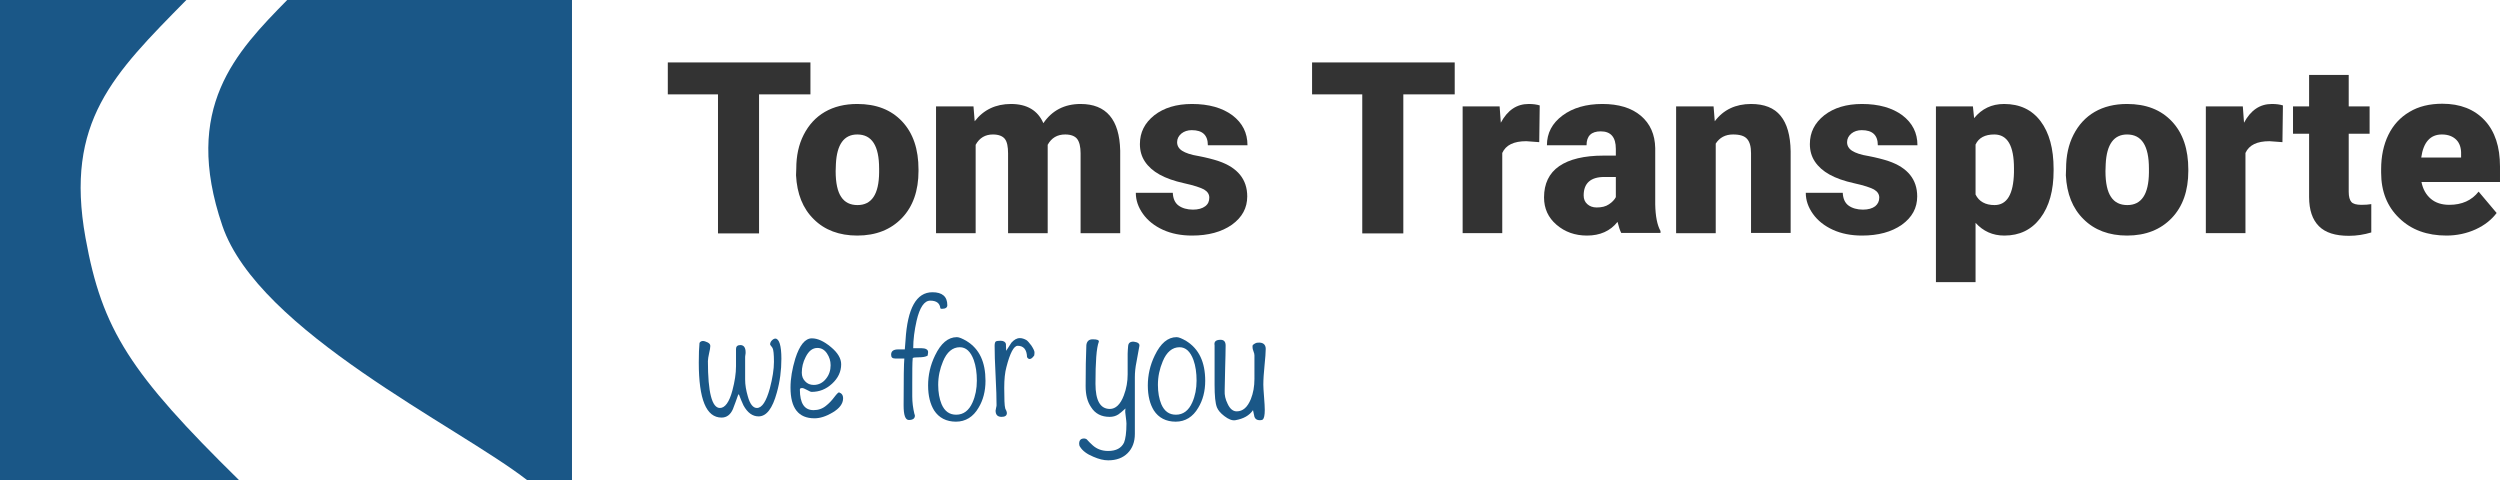
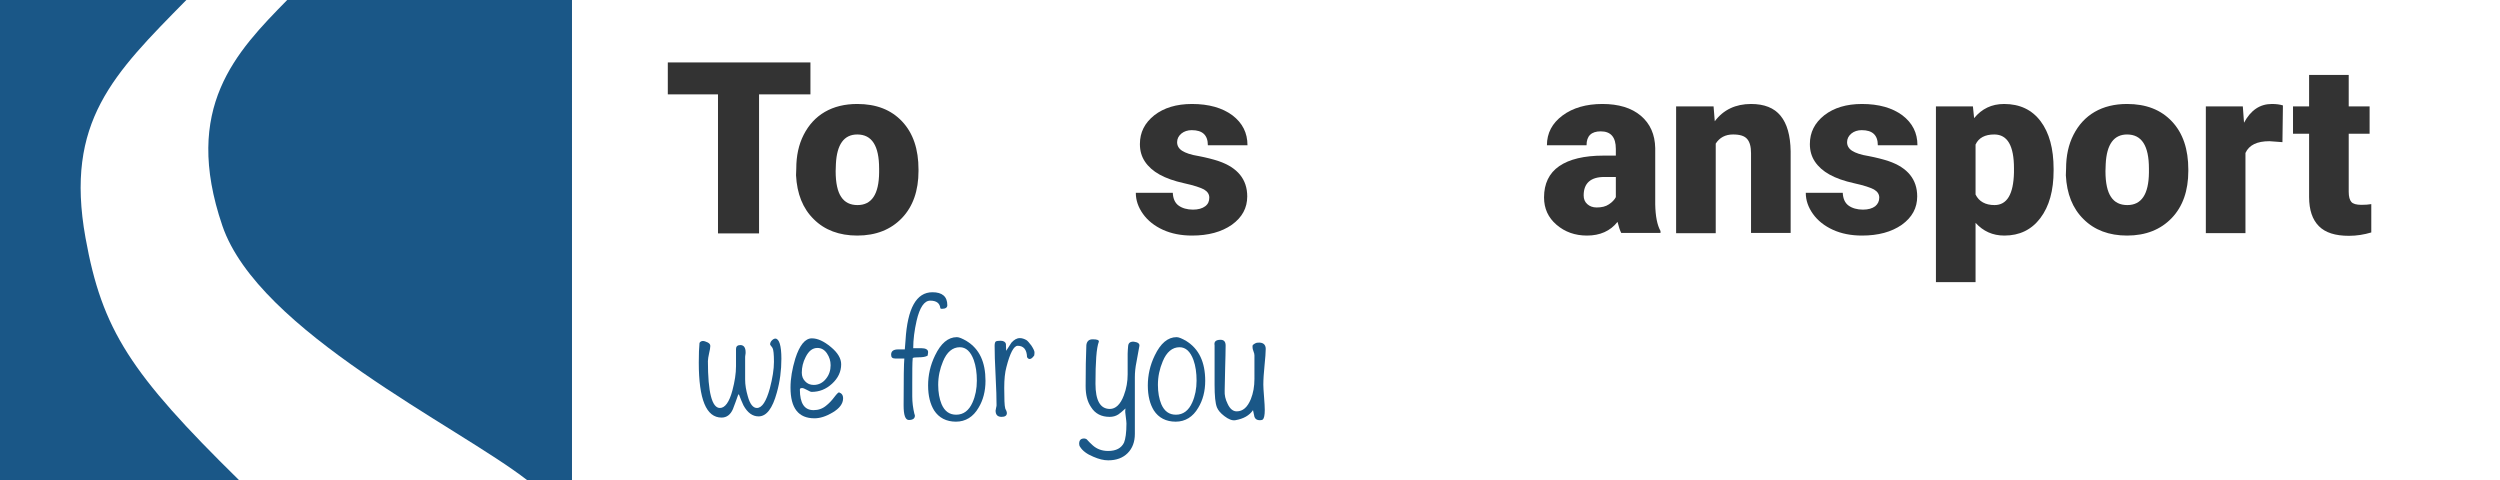
<svg xmlns="http://www.w3.org/2000/svg" version="1.1" id="Ebene_1" x="0px" y="0px" viewBox="0 0 1041.1 200" style="enable-background:new 0 0 1041.1 200;" xml:space="preserve">
  <style type="text/css">
	.st0{fill-rule:evenodd;clip-rule:evenodd;fill:#1A5787;}
	.st1{display:none;fill:none;stroke:#004D80;stroke-miterlimit:10;}
	.st2{display:none;fill:#004D80;}
	.st3{fill:#333333;}
	.st4{fill:#1A5787;}
</style>
  <path class="st0" d="M35.6,99c-8.7-48.4,11.7-68.2,42-99H0v200h99.6C54.3,155.5,42.5,137.4,35.6,99z" />
  <path class="st0" d="M119.6,0c-21.2,21.6-43.8,44.8-27,94c15,44,98.1,83.5,127,106h18.6V0H119.6z" />
  <path class="st1" d="M101.6,205c-34-17-55.4-53.5-59.7-95.3c-4.5-43.8,10.7-85.4,41.8-114l8.8,9.6c-28,25.8-41.8,63.4-37.7,103.1  c3.9,37.7,23.9,70.8,53.6,88.6L101.6,205z" />
  <path class="st2" d="M217.6,205c-30-14-49.1-29.6-67.8-49.5c-22-23.5-34.3-47.5-36.4-71.3c-2.9-31.9,12.5-61.5,45.7-87.8L169.6,5  c-29.6,23.4-45.8,50.7-43.3,78c4.2,46.9,55.4,90,101.8,114.8L217.6,205z" />
  <g>
    <path class="st3" d="M337.4,39.3h-21.3v57.9H299V39.3h-20.9V26h59.4v13.3H337.4z" />
    <path class="st3" d="M331.6,70.2c0-5.3,1-10,3.1-14.1s5-7.3,8.8-9.5s8.3-3.3,13.5-3.3c7.9,0,14.1,2.4,18.7,7.3s6.8,11.6,6.8,20v0.6   c0,8.2-2.3,14.8-6.9,19.6s-10.8,7.3-18.6,7.3c-7.5,0-13.6-2.3-18.1-6.8c-4.6-4.5-7-10.6-7.4-18.3L331.6,70.2z M348,71.3   c0,4.9,0.8,8.5,2.3,10.7c1.5,2.3,3.8,3.4,6.8,3.4c5.9,0,8.9-4.5,9-13.5v-1.7c0-9.5-3-14.2-9.1-14.2c-5.5,0-8.5,4.1-8.9,12.3   L348,71.3z" />
-     <path class="st3" d="M405.4,44.3l0.5,6.2c3.7-4.8,8.8-7.2,15.1-7.2c6.7,0,11.2,2.7,13.5,8c3.6-5.3,8.8-8,15.5-8   c10.7,0,16.2,6.5,16.5,19.4v34.4H450V63.8c0-2.7-0.5-4.7-1.4-5.9c-0.9-1.2-2.6-1.9-5-1.9c-3.3,0-5.7,1.4-7.3,4.3V61v36.1h-16.5   V63.9c0-2.8-0.4-4.8-1.3-6s-2.6-1.9-5-1.9c-3.2,0-5.6,1.4-7.2,4.3v36.8h-16.5V44.3H405.4z" />
    <path class="st3" d="M503.6,82.3c0-1.4-0.7-2.5-2.2-3.4c-1.5-0.8-4.2-1.7-8.3-2.6c-4.1-0.9-7.5-2.1-10.2-3.6s-4.7-3.3-6.1-5.4   s-2.1-4.5-2.1-7.3c0-4.9,2-8.8,6-12c4-3.1,9.2-4.7,15.7-4.7c7,0,12.6,1.6,16.8,4.7c4.2,3.2,6.3,7.3,6.3,12.5H503   c0-4.2-2.2-6.3-6.7-6.3c-1.7,0-3.2,0.5-4.3,1.4c-1.2,1-1.8,2.2-1.8,3.6c0,1.5,0.7,2.7,2.1,3.6s3.7,1.7,6.9,2.2   c3.1,0.6,5.9,1.3,8.3,2.1c7.9,2.7,11.9,7.6,11.9,14.7c0,4.8-2.1,8.7-6.4,11.8c-4.3,3-9.8,4.5-16.6,4.5c-4.5,0-8.6-0.8-12.1-2.4   c-3.5-1.6-6.3-3.8-8.3-6.6c-2-2.8-3-5.7-3-8.8h15.4c0.1,2.4,0.9,4.2,2.4,5.3s3.6,1.7,6,1.7c2.2,0,3.9-0.5,5.1-1.4   C503.1,85,503.6,83.8,503.6,82.3z" />
-     <path class="st3" d="M605.7,39.3h-21.3v57.9h-17.1V39.3h-20.9V26h59.4v13.3H605.7z" />
-     <path class="st3" d="M641,59.2l-5.4-0.4c-5.2,0-8.5,1.6-10,4.9v33.4h-16.5V44.3h15.4l0.5,6.8c2.8-5.2,6.6-7.8,11.6-7.8   c1.8,0,3.3,0.2,4.6,0.6L641,59.2z" />
    <path class="st3" d="M675.2,97.1c-0.6-1.1-1.1-2.7-1.6-4.7c-3,3.8-7.3,5.7-12.7,5.7c-5,0-9.2-1.5-12.7-4.5s-5.2-6.8-5.2-11.4   c0-5.7,2.1-10.1,6.3-13s10.4-4.4,18.5-4.4h5.1V62c0-4.9-2.1-7.3-6.3-7.3c-3.9,0-5.9,1.9-5.9,5.8h-16.5c0-5.1,2.2-9.2,6.5-12.4   s9.9-4.8,16.6-4.8s12.1,1.6,16,4.9s5.9,7.8,6,13.5v23.4c0.1,4.9,0.8,8.6,2.2,11.1V97h-16.3V97.1z M664.9,86.4   c2.1,0,3.8-0.4,5.1-1.3c1.4-0.9,2.3-1.9,2.9-3v-8.4h-4.8c-5.7,0-8.6,2.6-8.6,7.7c0,1.5,0.5,2.7,1.5,3.6   C662,85.9,663.3,86.4,664.9,86.4z" />
    <path class="st3" d="M713.6,44.3l0.5,6.2c3.6-4.8,8.7-7.2,15.1-7.2c5.5,0,9.6,1.6,12.3,4.9s4.1,8.2,4.2,14.8v34h-16.5V63.8   c0-2.7-0.5-4.6-1.6-5.9s-3-1.9-5.9-1.9c-3.2,0-5.6,1.3-7.2,3.8v37.3H698V44.3H713.6z" />
    <path class="st3" d="M782.6,82.3c0-1.4-0.7-2.5-2.2-3.4c-1.5-0.8-4.2-1.7-8.3-2.6s-7.5-2.1-10.2-3.6s-4.7-3.3-6.1-5.4   c-1.4-2.1-2.1-4.5-2.1-7.3c0-4.9,2-8.8,6-12c4-3.1,9.2-4.7,15.7-4.7c7,0,12.6,1.6,16.8,4.7c4.2,3.2,6.3,7.3,6.3,12.5H782   c0-4.2-2.2-6.3-6.7-6.3c-1.7,0-3.2,0.5-4.3,1.4c-1.2,1-1.8,2.2-1.8,3.6c0,1.5,0.7,2.7,2.1,3.6c1.4,0.9,3.7,1.7,6.9,2.2   c3.1,0.6,5.9,1.3,8.3,2.1c7.9,2.7,11.9,7.6,11.9,14.7c0,4.8-2.1,8.7-6.4,11.8c-4.3,3-9.8,4.5-16.6,4.5c-4.5,0-8.6-0.8-12.1-2.4   c-3.5-1.6-6.3-3.8-8.3-6.6c-2-2.8-3-5.7-3-8.8h15.4c0.1,2.4,0.9,4.2,2.4,5.3s3.6,1.7,6,1.7c2.2,0,3.9-0.5,5.1-1.4   C782,85,782.6,83.8,782.6,82.3z" />
    <path class="st3" d="M855.2,71.1c0,8.2-1.8,14.8-5.5,19.7c-3.7,4.9-8.7,7.3-15,7.3c-4.9,0-8.8-1.8-12-5.3v24.7h-16.5V44.3h15.4   l0.5,4.9c3.2-3.9,7.3-5.9,12.5-5.9c6.5,0,11.6,2.4,15.2,7.2c3.6,4.8,5.4,11.4,5.4,19.8L855.2,71.1L855.2,71.1z M838.7,70.1   c0-9.4-2.7-14.1-8.2-14.1c-3.9,0-6.5,1.4-7.8,4.2V81c1.4,2.9,4.1,4.4,7.9,4.4c5.2,0,7.9-4.5,8.1-13.6V70.1z" />
    <path class="st3" d="M860.4,70.2c0-5.3,1-10,3.1-14.1s5-7.3,8.8-9.5s8.3-3.3,13.5-3.3c7.9,0,14.1,2.4,18.7,7.3   c4.6,4.9,6.8,11.6,6.8,20v0.6c0,8.2-2.3,14.8-6.9,19.6c-4.6,4.8-10.8,7.3-18.6,7.3c-7.5,0-13.6-2.3-18.1-6.8   c-4.6-4.5-7-10.6-7.4-18.3L860.4,70.2z M876.8,71.3c0,4.9,0.8,8.5,2.3,10.7c1.5,2.3,3.8,3.4,6.8,3.4c5.9,0,8.9-4.5,9-13.5v-1.7   c0-9.5-3-14.2-9.1-14.2c-5.5,0-8.5,4.1-8.9,12.3L876.8,71.3z" />
    <path class="st3" d="M950.5,59.2l-5.4-0.4c-5.2,0-8.5,1.6-10,4.9v33.4h-16.5V44.3H934l0.5,6.8c2.8-5.2,6.6-7.8,11.6-7.8   c1.8,0,3.3,0.2,4.6,0.6L950.5,59.2z" />
    <path class="st3" d="M978.1,31.2v13.1h8.7v11.4h-8.7v24.2c0,2,0.4,3.4,1.1,4.2c0.7,0.8,2.1,1.2,4.2,1.2c1.6,0,3-0.1,4.1-0.3v11.8   c-3,0.9-6.1,1.4-9.3,1.4c-5.7,0-9.8-1.3-12.5-4s-4.1-6.7-4.1-12.2V55.7h-6.7V44.3h6.7V31.2H978.1z" />
-     <path class="st3" d="M1018.8,98.1c-8.1,0-14.7-2.4-19.7-7.3c-5-4.8-7.5-11.1-7.5-18.9v-1.4c0-5.4,1-10.2,3-14.3   c2-4.1,4.9-7.3,8.8-9.6c3.8-2.3,8.4-3.4,13.7-3.4c7.4,0,13.3,2.3,17.6,6.9c4.3,4.6,6.4,11,6.4,19.3v6.4h-32.7c0.6,3,1.9,5.3,3.9,7   s4.6,2.5,7.7,2.5c5.2,0,9.3-1.8,12.2-5.5l7.5,8.9c-2.1,2.8-5,5.1-8.7,6.8C1027.3,97.2,1023.1,98.1,1018.8,98.1z M1016.9,56   c-4.8,0-7.7,3.2-8.6,9.6h16.6v-1.3c0.1-2.6-0.6-4.7-2-6.1C1021.5,56.8,1019.5,56,1016.9,56z" />
  </g>
  <g>
    <path class="st4" d="M325.4,149.4c0,4.8-0.6,9.5-1.9,14.1c-1.8,6.6-4.3,9.9-7.6,9.9c-2.5,0-4.6-1.5-6.3-4.6c-0.7-1.5-1.3-3-1.9-4.6   l-0.3,0.2c-0.7,2-1.4,4-2.2,6c-1,2.3-2.6,3.5-4.7,3.5c-6.4,0-9.5-7.6-9.5-22.9c0-3.5,0.1-6.2,0.3-8.2c0.3-0.5,0.8-0.8,1.4-0.8   c0.5,0,1.2,0.2,2,0.6c0.8,0.4,1.1,0.9,1.1,1.5c0,0.7-0.2,1.7-0.5,3c-0.3,1.4-0.5,2.5-0.5,3.3c0,13,1.7,19.5,5,19.5   c2.1,0,3.9-2.4,5.2-7.3c1-3.8,1.5-7.1,1.5-10.1v-7.2c0-1,0.6-1.6,1.8-1.6c1.4,0,2.2,1,2.2,3c0,0.3,0,0.6-0.1,1.1s-0.1,0.9-0.1,1.1   v9.2c0,2.2,0.4,4.5,1.1,6.9c0.9,3.3,2.2,4.9,3.8,4.9c2.1,0,3.9-2.7,5.4-8.2c1.1-4.2,1.7-7.9,1.7-11s-0.2-5.1-0.6-5.8   c0,0-0.2-0.3-0.5-0.7c-0.4-0.4-0.5-0.7-0.5-0.8c0-0.5,0.2-1.1,0.7-1.6s1-0.8,1.5-0.8C324.5,141.1,325.4,143.9,325.4,149.4z" />
    <path class="st4" d="M351.1,165.9c0,2.2-1.5,4.2-4.4,5.9c-2.7,1.6-5.2,2.4-7.5,2.4c-6.7,0-10-4.2-10-12.8c0-3.8,0.7-7.8,2-12.1   c1.8-5.6,4.1-8.4,6.9-8.4c2.4,0,5,1.2,7.9,3.6c2.9,2.4,4.3,4.8,4.3,7.2c0,3.1-1.3,5.8-3.8,8.1s-5.3,3.4-8.5,3.4   c-0.3,0-0.9-0.2-1.9-0.8c-1-0.5-1.6-0.8-2-0.8c-0.7,0-1,0.2-1,0.6c0,5.8,1.9,8.6,5.7,8.6c2,0,3.8-0.6,5.4-2c1-0.8,2.1-1.9,3.3-3.5   c0.9-1.2,1.6-1.9,1.9-1.9C350.5,163.8,351.1,164.5,351.1,165.9z M345.9,152.1c0-1.8-0.5-3.4-1.5-4.9s-2.3-2.3-4-2.3   c-2,0-3.6,1.2-4.9,3.8c-1.1,2.1-1.6,4.3-1.6,6.5c0,1.5,0.5,2.7,1.4,3.6c0.9,1,2.1,1.5,3.6,1.5c2,0,3.8-0.9,5.1-2.6   C345.3,156.1,345.9,154.2,345.9,152.1z" />
    <path class="st4" d="M394.5,127.1c0,1-0.8,1.5-2.2,1.5c-0.3,0-0.5,0-0.7-0.2c-0.2-2.1-1.6-3.2-4.2-3.2c-2.5,0-4.4,2.8-5.7,8.4   c-0.9,4-1.4,7.8-1.4,11.4c0.3,0,0.8,0,1.4,0c1.2,0,1.9,0,2,0c1.8,0,2.8,0.6,2.8,1.6c0,0.4-0.1,0.9-0.2,1.5   c-0.8,0.5-2.1,0.7-3.8,0.7c-1.3,0-2.1,0.1-2.4,0.3c-0.2,1.9-0.2,5.5-0.2,10.6v5.4c0,2.4,0.3,4.8,0.9,7.3c0.1,0.2,0.2,0.5,0.2,0.7   c0,1.2-0.9,1.8-2.5,1.8c-1.5,0-2.2-2-2.2-6.1c0-11,0.1-17.5,0.3-19.5c0.1,0-1.2,0-3.8,0c-1.2,0-1.7-0.5-1.7-1.6c0-1.5,1-2.2,3-2.2   h2.7c0.1-1,0.2-2.3,0.3-3.8c0.8-13.3,4.5-20,11.2-20C392.4,121.7,394.5,123.5,394.5,127.1z" />
    <path class="st4" d="M410.4,158.6c0,4.3-1,8.1-2.9,11.2c-2.2,3.8-5.4,5.8-9.4,5.8s-7.1-1.6-9.1-4.7c-1.6-2.6-2.5-6-2.5-10.4   c0-4.2,0.9-8.4,2.9-12.5c2.4-5,5.4-7.6,9.1-7.6c0.9,0,2.3,0.6,4,1.6C407.9,145.3,410.4,150.8,410.4,158.6z M406.8,158.5   c0-3.2-0.4-6.1-1.3-8.6c-1.3-3.5-3.2-5.3-5.8-5.3c-3,0-5.4,2-7,5.9c-1.3,3.1-2,6.3-2,9.8c0,3.1,0.5,5.8,1.4,8   c1.3,3,3.3,4.4,6.1,4.4c3,0,5.3-1.7,6.8-5.1C406.2,164.9,406.8,161.9,406.8,158.5z" />
    <path class="st4" d="M430.8,146.7c0,0.2,0,0.6-0.1,1.3c-0.7,1-1.3,1.5-1.9,1.5c-0.4,0-0.8-0.2-1.1-0.8c-0.1-3.2-1.5-4.7-3.9-4.7   c-1.6,0-3.2,3-4.7,8.9c-0.6,2.2-0.9,5-0.9,8.6c0,4.6,0.1,7.4,0.4,8.5c0,0.2,0.2,0.5,0.4,0.9c0.2,0.5,0.3,0.8,0.3,1.1   c0,1.1-0.8,1.6-2.2,1.6c-1.7,0-2.5-0.9-2.5-2.6c0-0.2,0.1-0.6,0.2-1.1s0.2-0.8,0.2-1.1c0-2.7-0.1-6.9-0.4-12.4s-0.4-9.6-0.4-12.4   c0-1,0.2-1.6,0.5-1.8s1-0.3,2-0.3c1.2,0,2,0.5,2.2,1.3c0,1,0.1,2,0.1,2.9c1.3-2,2-3.1,2.2-3.4c1.1-1.2,2.2-1.9,3.5-1.9   c0.9,0,1.8,0.3,2.7,0.8c0.5,0.3,1.2,1.1,2.1,2.3C430.4,145.3,430.8,146.2,430.8,146.7z" />
    <path class="st4" d="M474.5,144c-0.4,2.2-0.8,4.4-1.2,6.6c-0.5,2.4-0.7,4.5-0.7,6.6v23.5c0,3.3-1,6-3,8s-4.7,3-8.1,3   c-1.9,0-3.9-0.5-6.2-1.5c-2.7-1.1-4.5-2.5-5.5-4.1c-0.3-0.4-0.4-0.9-0.4-1.3c0-1.5,0.7-2.2,2.1-2.2c0.3,0,0.6,0.1,1,0.3   c0.8,0.9,1.7,1.8,2.6,2.6c1.7,1.5,3.8,2.3,6.4,2.3c3.3,0,5.5-1.2,6.6-3.5c0.6-1.5,1-4.1,1-7.9c0-0.5-0.1-1.5-0.3-3   c-0.2-1.2-0.3-2.3-0.1-3.3c-1.4,1.3-2.4,2.1-3,2.5c-1.1,0.7-2.3,1-3.6,1c-3.4,0-6-1.3-7.7-4c-1.6-2.3-2.3-5.2-2.3-8.8   c0-6.8,0.1-12.4,0.3-17.1c0.2-1.6,1.1-2.4,2.6-2.4c1.9,0,2.7,0.3,2.6,1c-1,2.6-1.4,8.4-1.4,17.5c0,7,2,10.5,6,10.5   c2.4,0,4.4-1.9,5.8-5.6c1.1-2.9,1.6-5.8,1.6-8.8v-8.6c0-0.8,0.1-1.9,0.2-3.2s0.9-1.9,2.4-1.8C473.7,142.5,474.6,143,474.5,144z" />
    <path class="st4" d="M501.9,158.6c0,4.3-1,8.1-2.9,11.2c-2.2,3.8-5.4,5.8-9.4,5.8s-7.1-1.6-9.1-4.7c-1.6-2.6-2.5-6-2.5-10.4   c0-4.2,0.9-8.4,2.9-12.5c2.4-5,5.4-7.6,9.1-7.6c0.9,0,2.3,0.6,4,1.6C499.3,145.3,501.9,150.8,501.9,158.6z M498.3,158.5   c0-3.2-0.4-6.1-1.3-8.6c-1.3-3.5-3.2-5.3-5.8-5.3c-3,0-5.4,2-7,5.9c-1.3,3.1-2,6.3-2,9.8c0,3.1,0.5,5.8,1.4,8   c1.3,3,3.3,4.4,6.1,4.4c3,0,5.3-1.7,6.8-5.1C497.7,164.9,498.3,161.9,498.3,158.5z" />
    <path class="st4" d="M527.1,145.3c0,1.5-0.2,3.9-0.5,6.9c-0.3,3.1-0.5,5.7-0.5,8c0,0.9,0.1,2.6,0.3,5.1s0.3,4.3,0.3,5.4   c0,2.2-0.3,3.5-0.8,4c-0.3,0.2-0.7,0.3-1.3,0.3c-1.1,0-1.9-0.5-2.2-1.4c-0.2-0.9-0.4-1.9-0.6-2.8c-1.5,2.2-3.9,3.6-7.4,4.2   c-1.3,0.2-2.8-0.4-4.5-1.7c-1.6-1.2-2.6-2.4-3.1-3.6c-0.7-1.7-1-4.8-1-9.6v-16.3c-0.3-1.5,0.5-2.3,2.5-2.3c1.4,0,2.1,0.8,2.1,2.4   c0,2.4-0.1,5.5-0.2,9.4c-0.1,4.9-0.2,8-0.2,9.4c-0.1,1.8,0.3,3.6,1.2,5.4c1,2.2,2.3,3.2,3.8,3.2c2.6,0,4.5-1.7,5.9-5.1   c1-2.5,1.5-5.3,1.5-8.4V148c0-0.4-0.1-1-0.4-1.7c-0.3-0.7-0.4-1.3-0.4-1.8c0-0.2,0-0.5,0.1-0.8c0.7-0.6,1.4-1,2.1-1   C525.9,142.5,527.1,143.4,527.1,145.3z" />
  </g>
</svg>